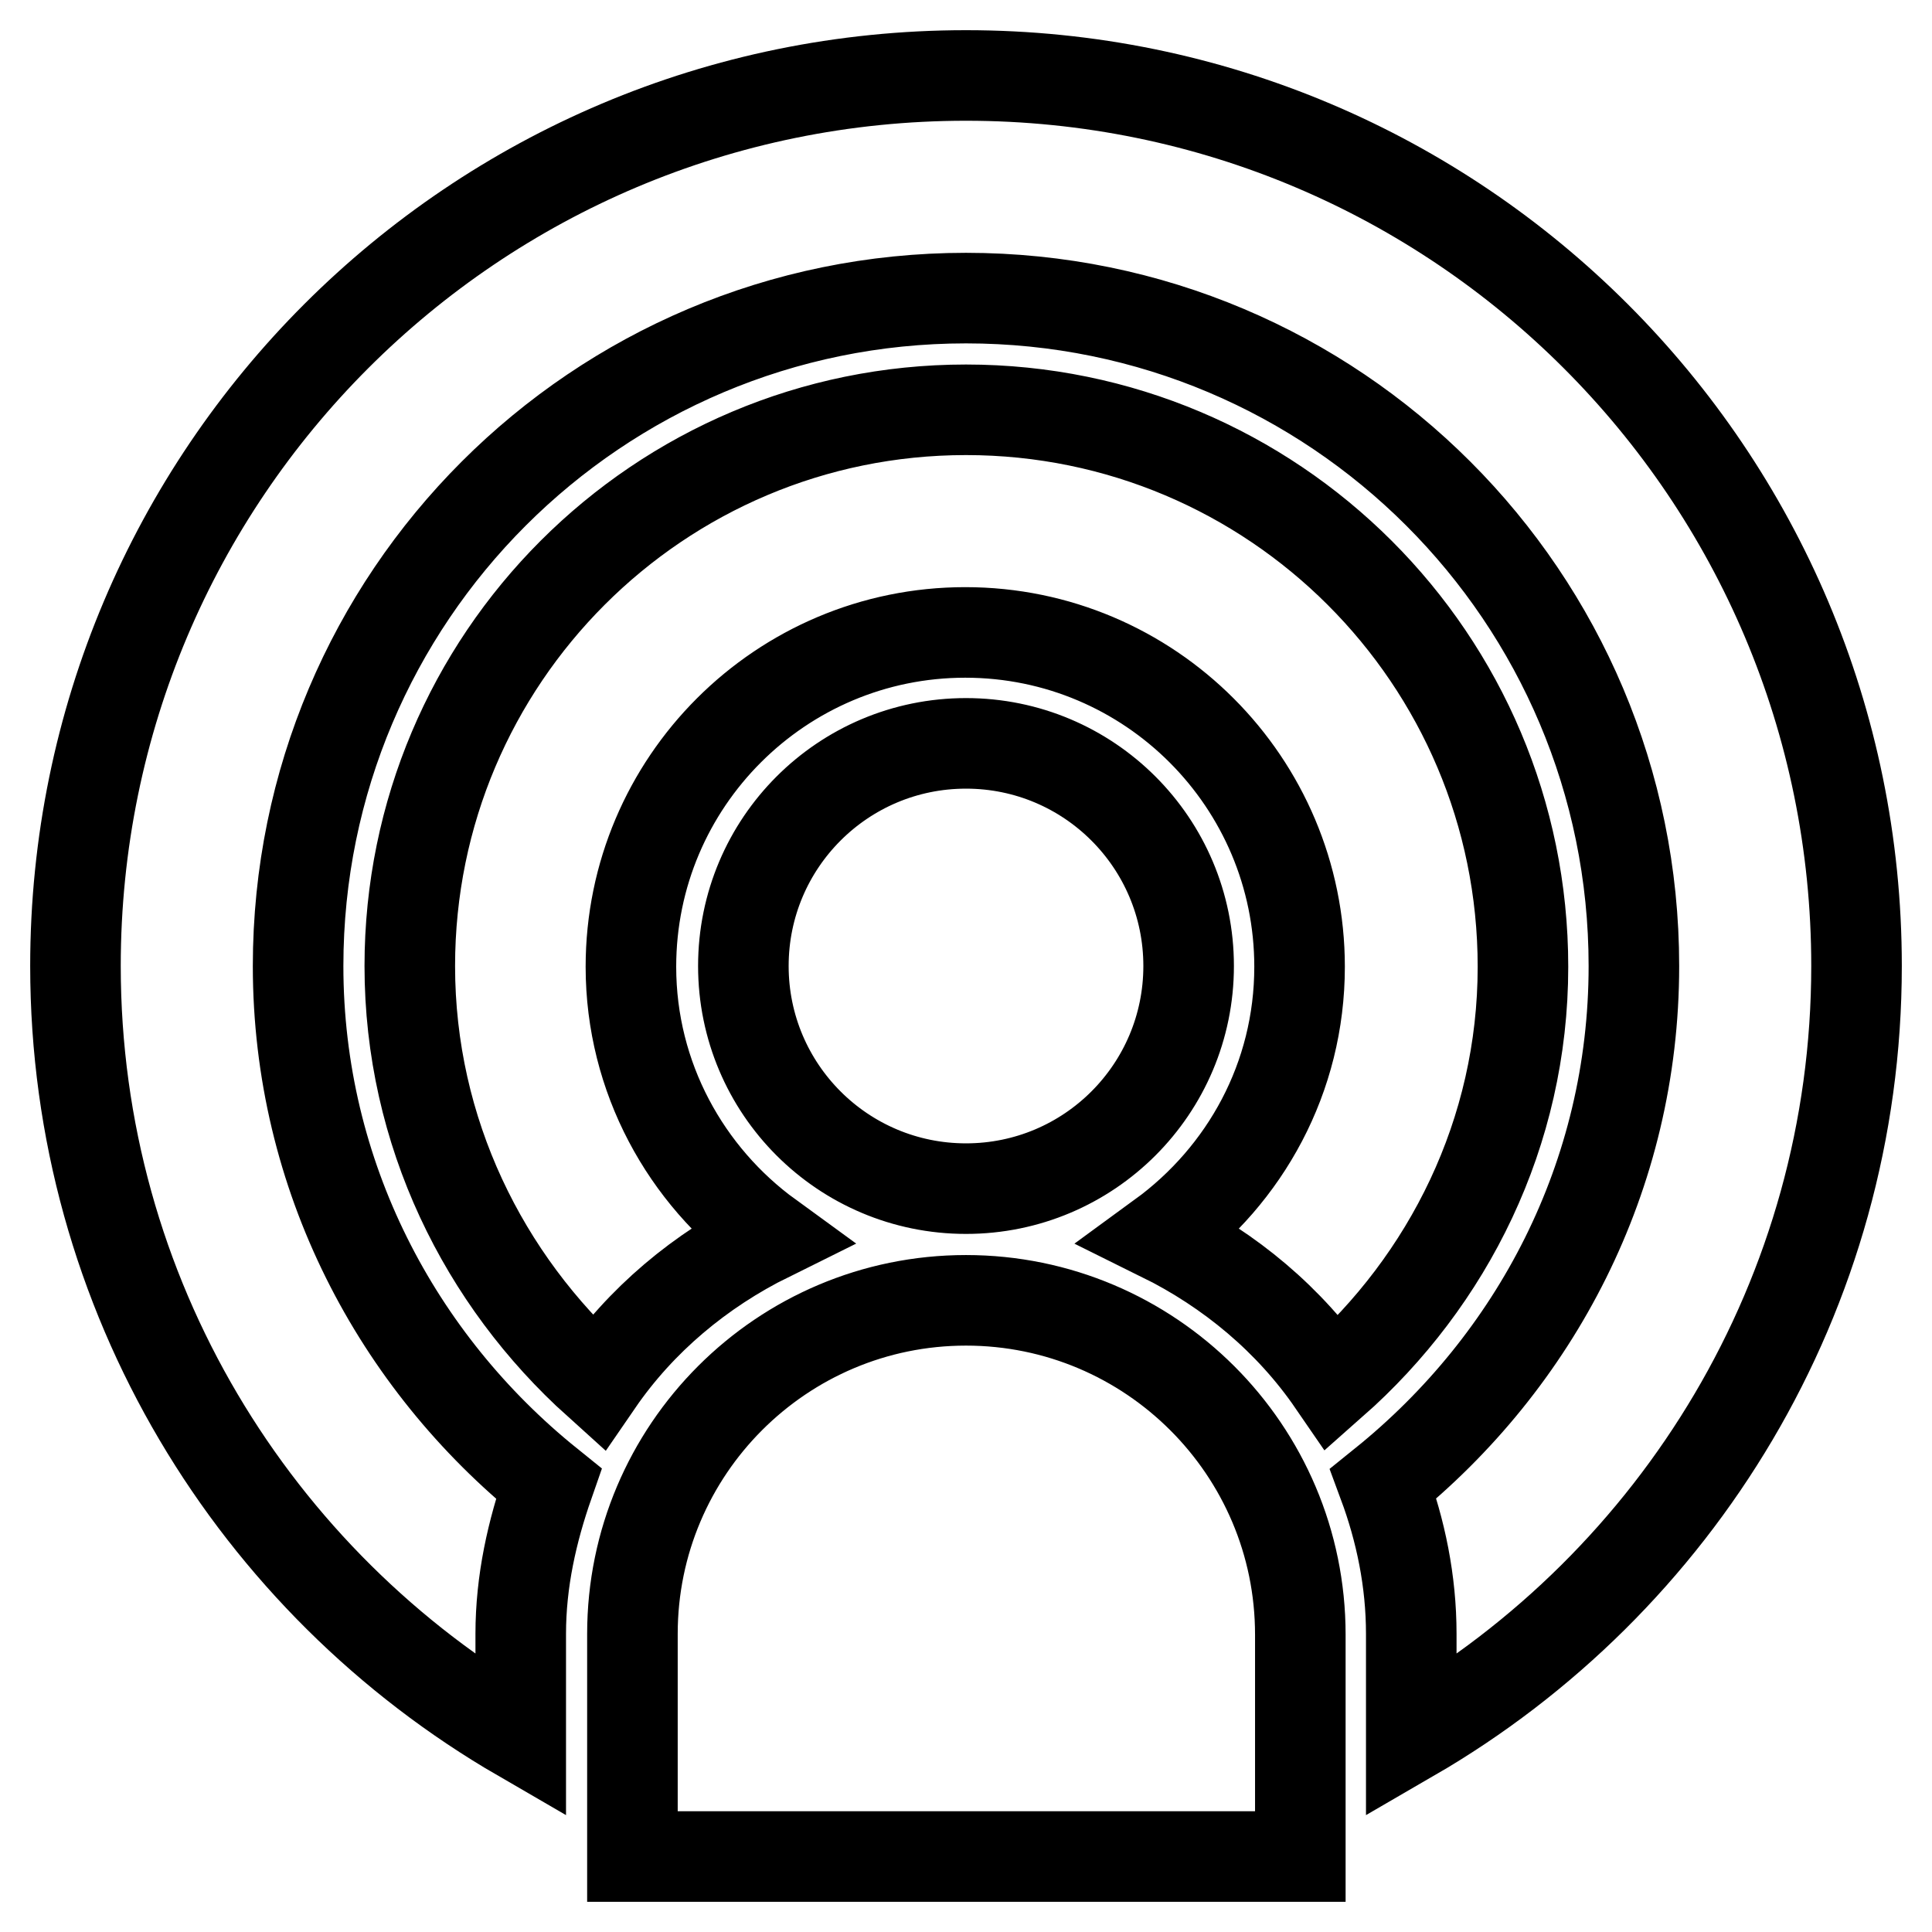
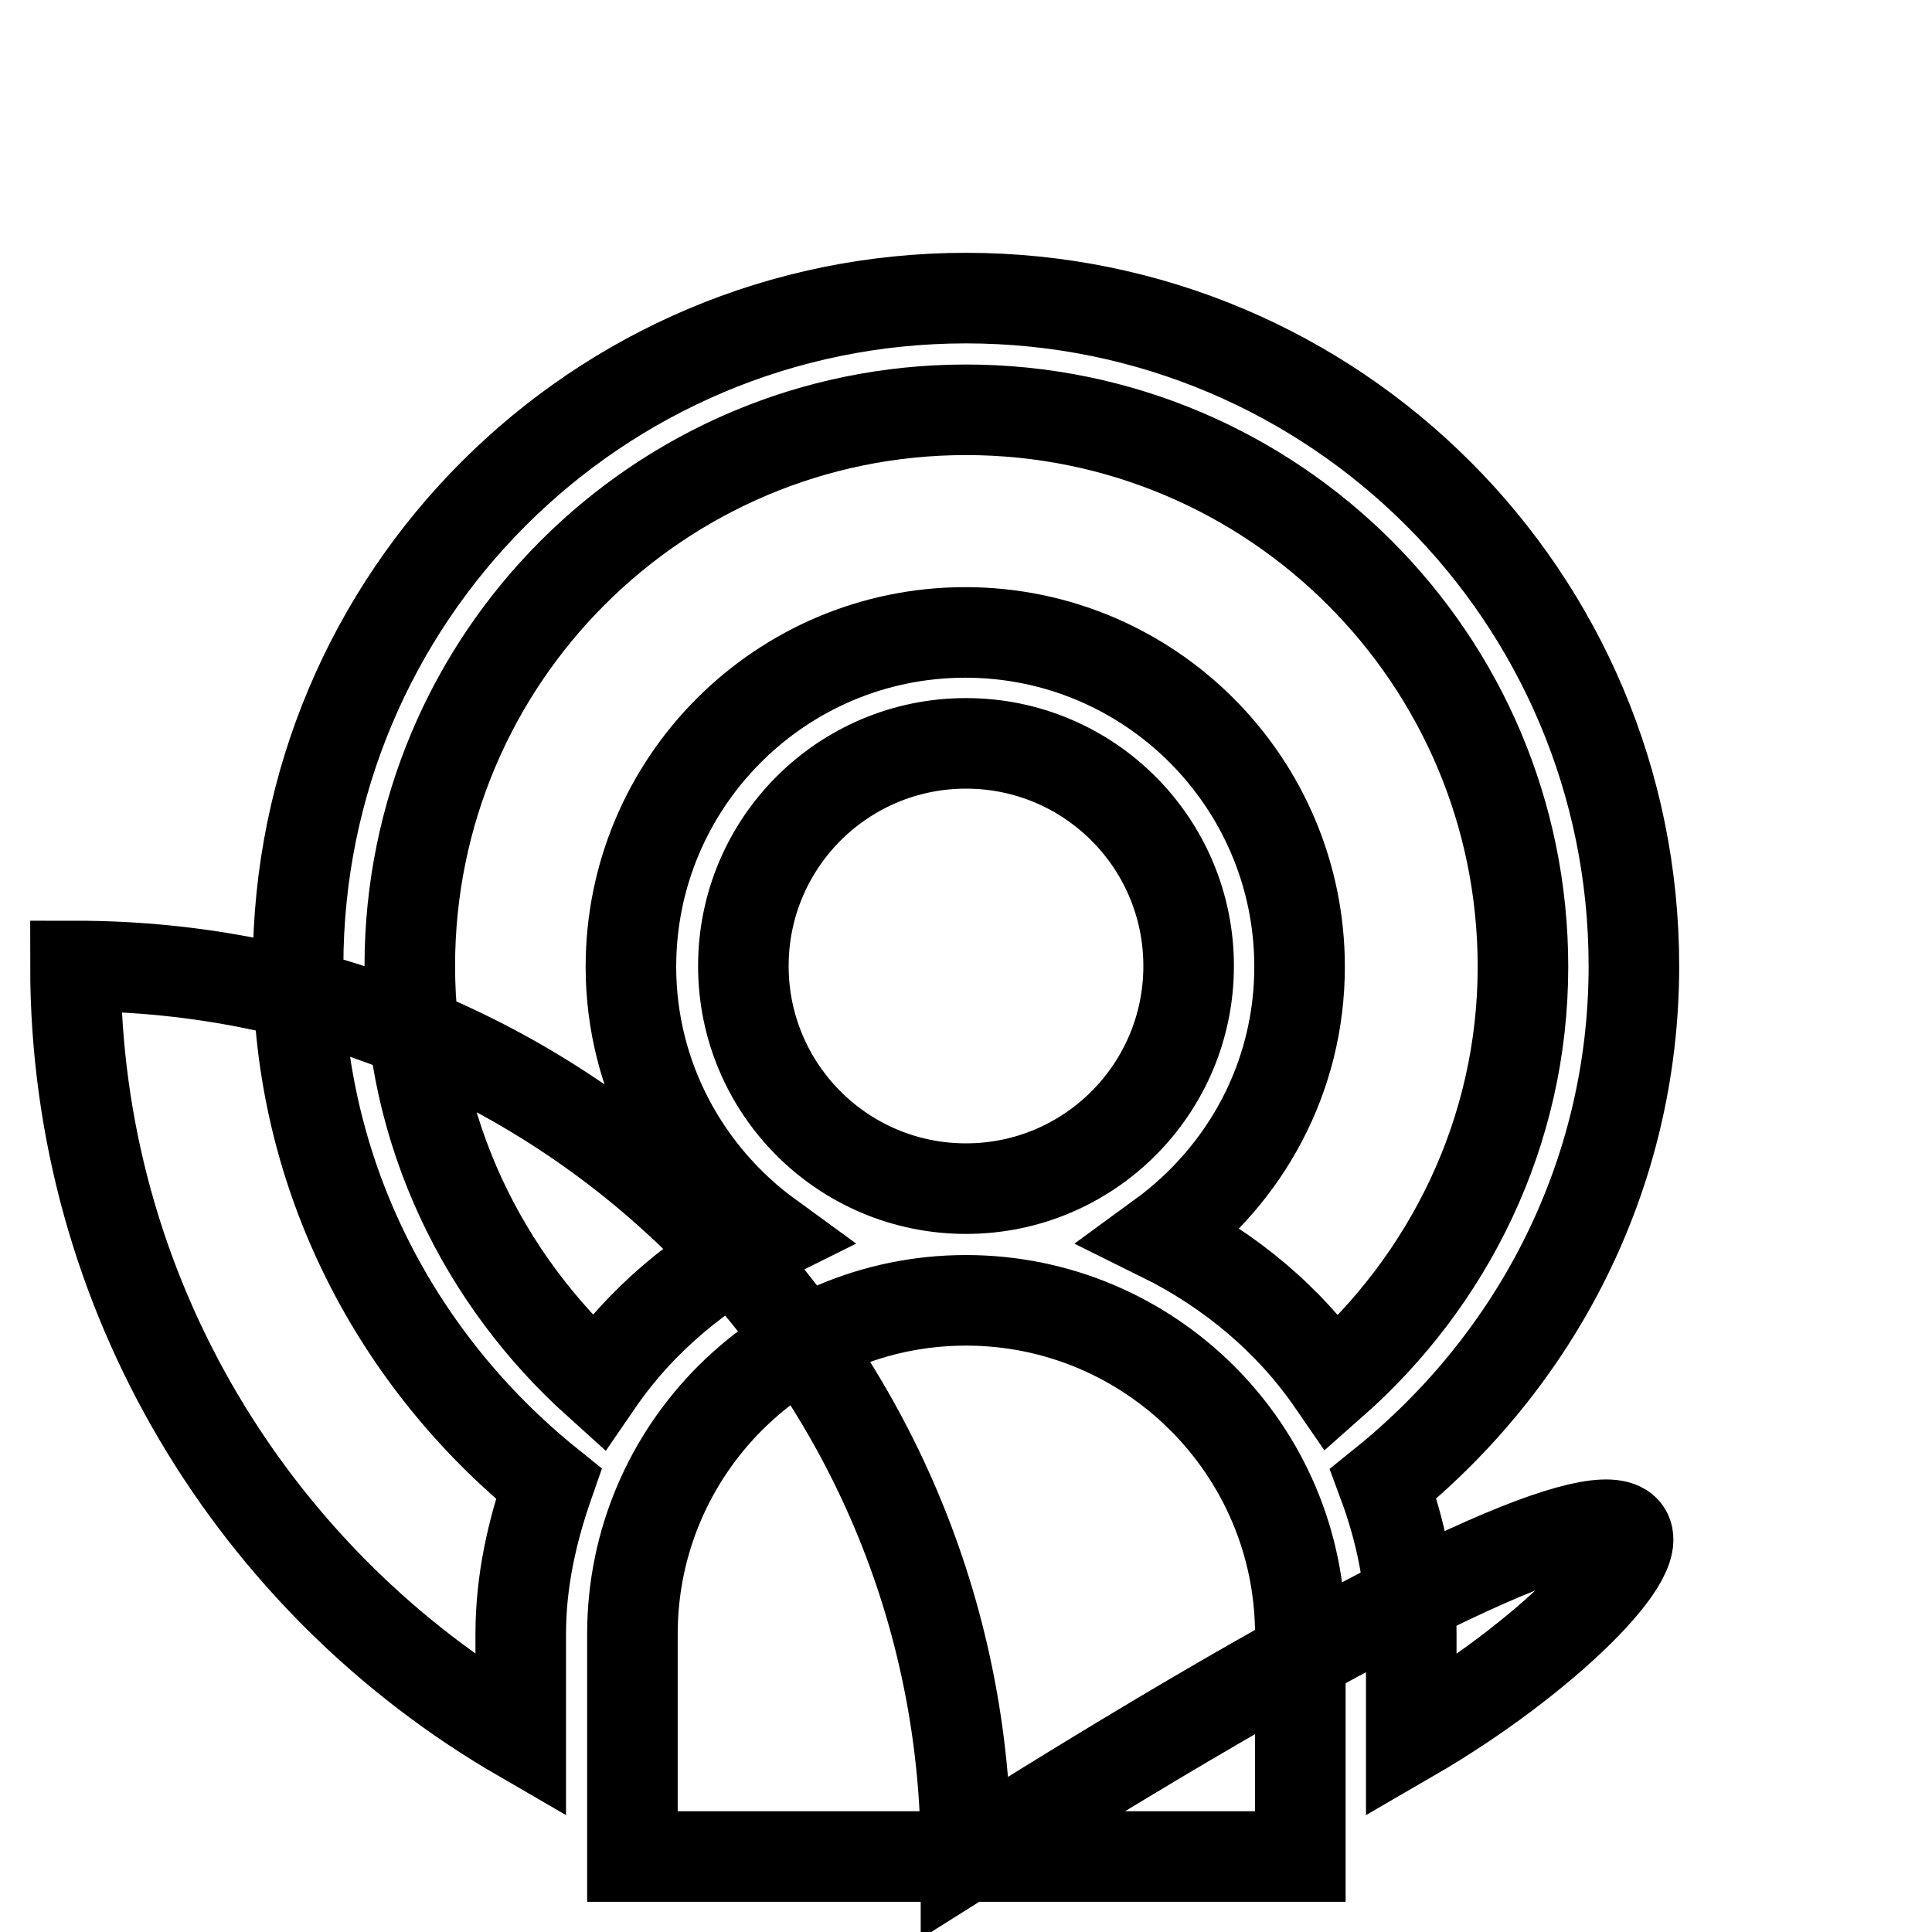
<svg xmlns="http://www.w3.org/2000/svg" version="1.1" x="0px" y="0px" viewBox="0 0 256 256" enable-background="new 0 0 256 256" xml:space="preserve">
  <g>
-     <path stroke-width="12" fill-opacity="0" stroke="#000000" d="M187,230.1v-13.6c0-7-1.4-13.7-3.7-19.9c20.1-16.2,33.2-40.7,33.2-68.6c0-48.9-39.6-88.5-88.5-88.5 c-48.9,0-88.5,39.6-88.5,88.5c0,27.8,13.1,52.4,33.2,68.6c-2.2,6.3-3.7,12.9-3.7,19.9v13.6C33.8,209.7,10,171.6,10,128 C10,62.8,62.8,10,128,10c65.2,0,118,52.8,118,118C246,171.6,222.2,209.7,187,230.1z M128,54.3c40.7,0,73.8,33,73.8,73.8 c0,22-9.9,41.6-25.2,55.1c-5.7-8.3-13.6-14.9-22.7-19.4c11.1-8.1,18.3-21,18.3-35.7c0-24.4-19.8-44.3-44.3-44.3 c-24.4,0-44.3,19.8-44.3,44.3c0,14.7,7.3,27.7,18.3,35.7c-9.1,4.5-17,11.1-22.7,19.4C64.1,169.6,54.3,150,54.3,128 C54.3,87.3,87.3,54.3,128,54.3z M98.5,128c0-16.3,13.2-29.5,29.5-29.5s29.5,13.2,29.5,29.5s-13.2,29.5-29.5,29.5 S98.5,144.3,98.5,128z M128,172.3c24.4,0,44.3,19.8,44.3,44.3V246H83.8v-29.5C83.8,192.1,103.6,172.3,128,172.3z" />
+     <path stroke-width="12" fill-opacity="0" stroke="#000000" d="M187,230.1v-13.6c0-7-1.4-13.7-3.7-19.9c20.1-16.2,33.2-40.7,33.2-68.6c0-48.9-39.6-88.5-88.5-88.5 c-48.9,0-88.5,39.6-88.5,88.5c0,27.8,13.1,52.4,33.2,68.6c-2.2,6.3-3.7,12.9-3.7,19.9v13.6C33.8,209.7,10,171.6,10,128 c65.2,0,118,52.8,118,118C246,171.6,222.2,209.7,187,230.1z M128,54.3c40.7,0,73.8,33,73.8,73.8 c0,22-9.9,41.6-25.2,55.1c-5.7-8.3-13.6-14.9-22.7-19.4c11.1-8.1,18.3-21,18.3-35.7c0-24.4-19.8-44.3-44.3-44.3 c-24.4,0-44.3,19.8-44.3,44.3c0,14.7,7.3,27.7,18.3,35.7c-9.1,4.5-17,11.1-22.7,19.4C64.1,169.6,54.3,150,54.3,128 C54.3,87.3,87.3,54.3,128,54.3z M98.5,128c0-16.3,13.2-29.5,29.5-29.5s29.5,13.2,29.5,29.5s-13.2,29.5-29.5,29.5 S98.5,144.3,98.5,128z M128,172.3c24.4,0,44.3,19.8,44.3,44.3V246H83.8v-29.5C83.8,192.1,103.6,172.3,128,172.3z" />
  </g>
</svg>